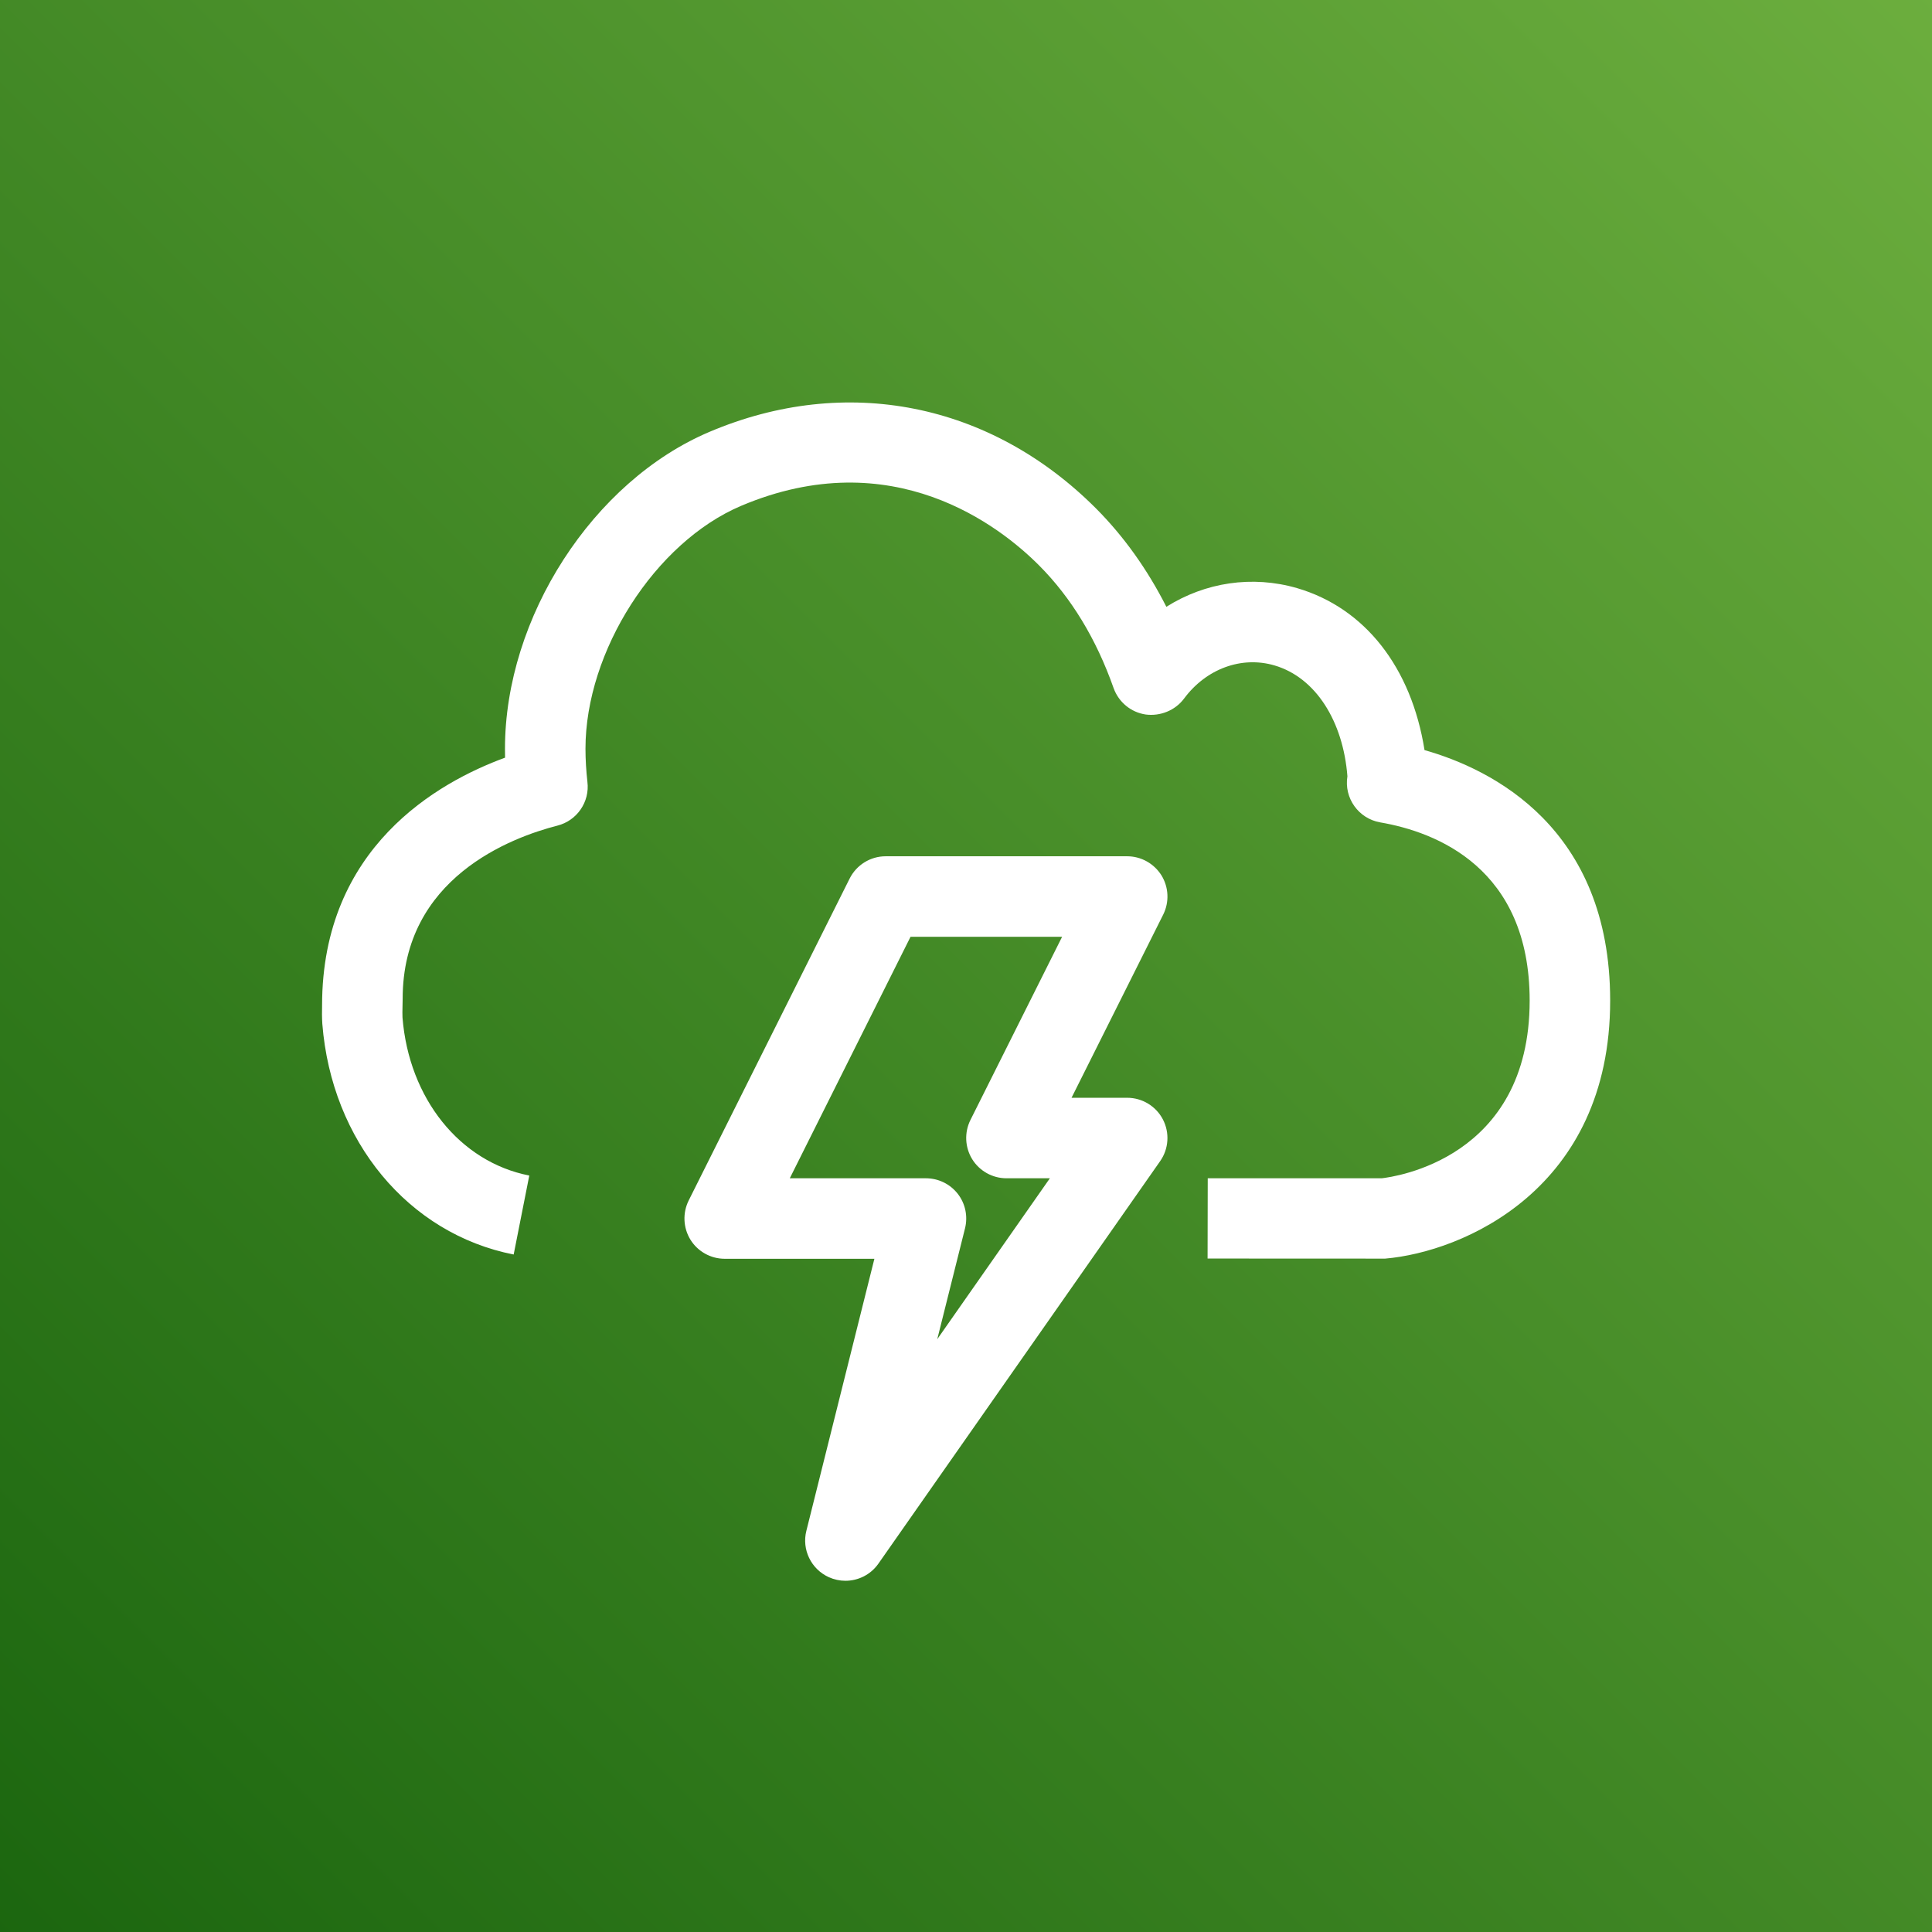
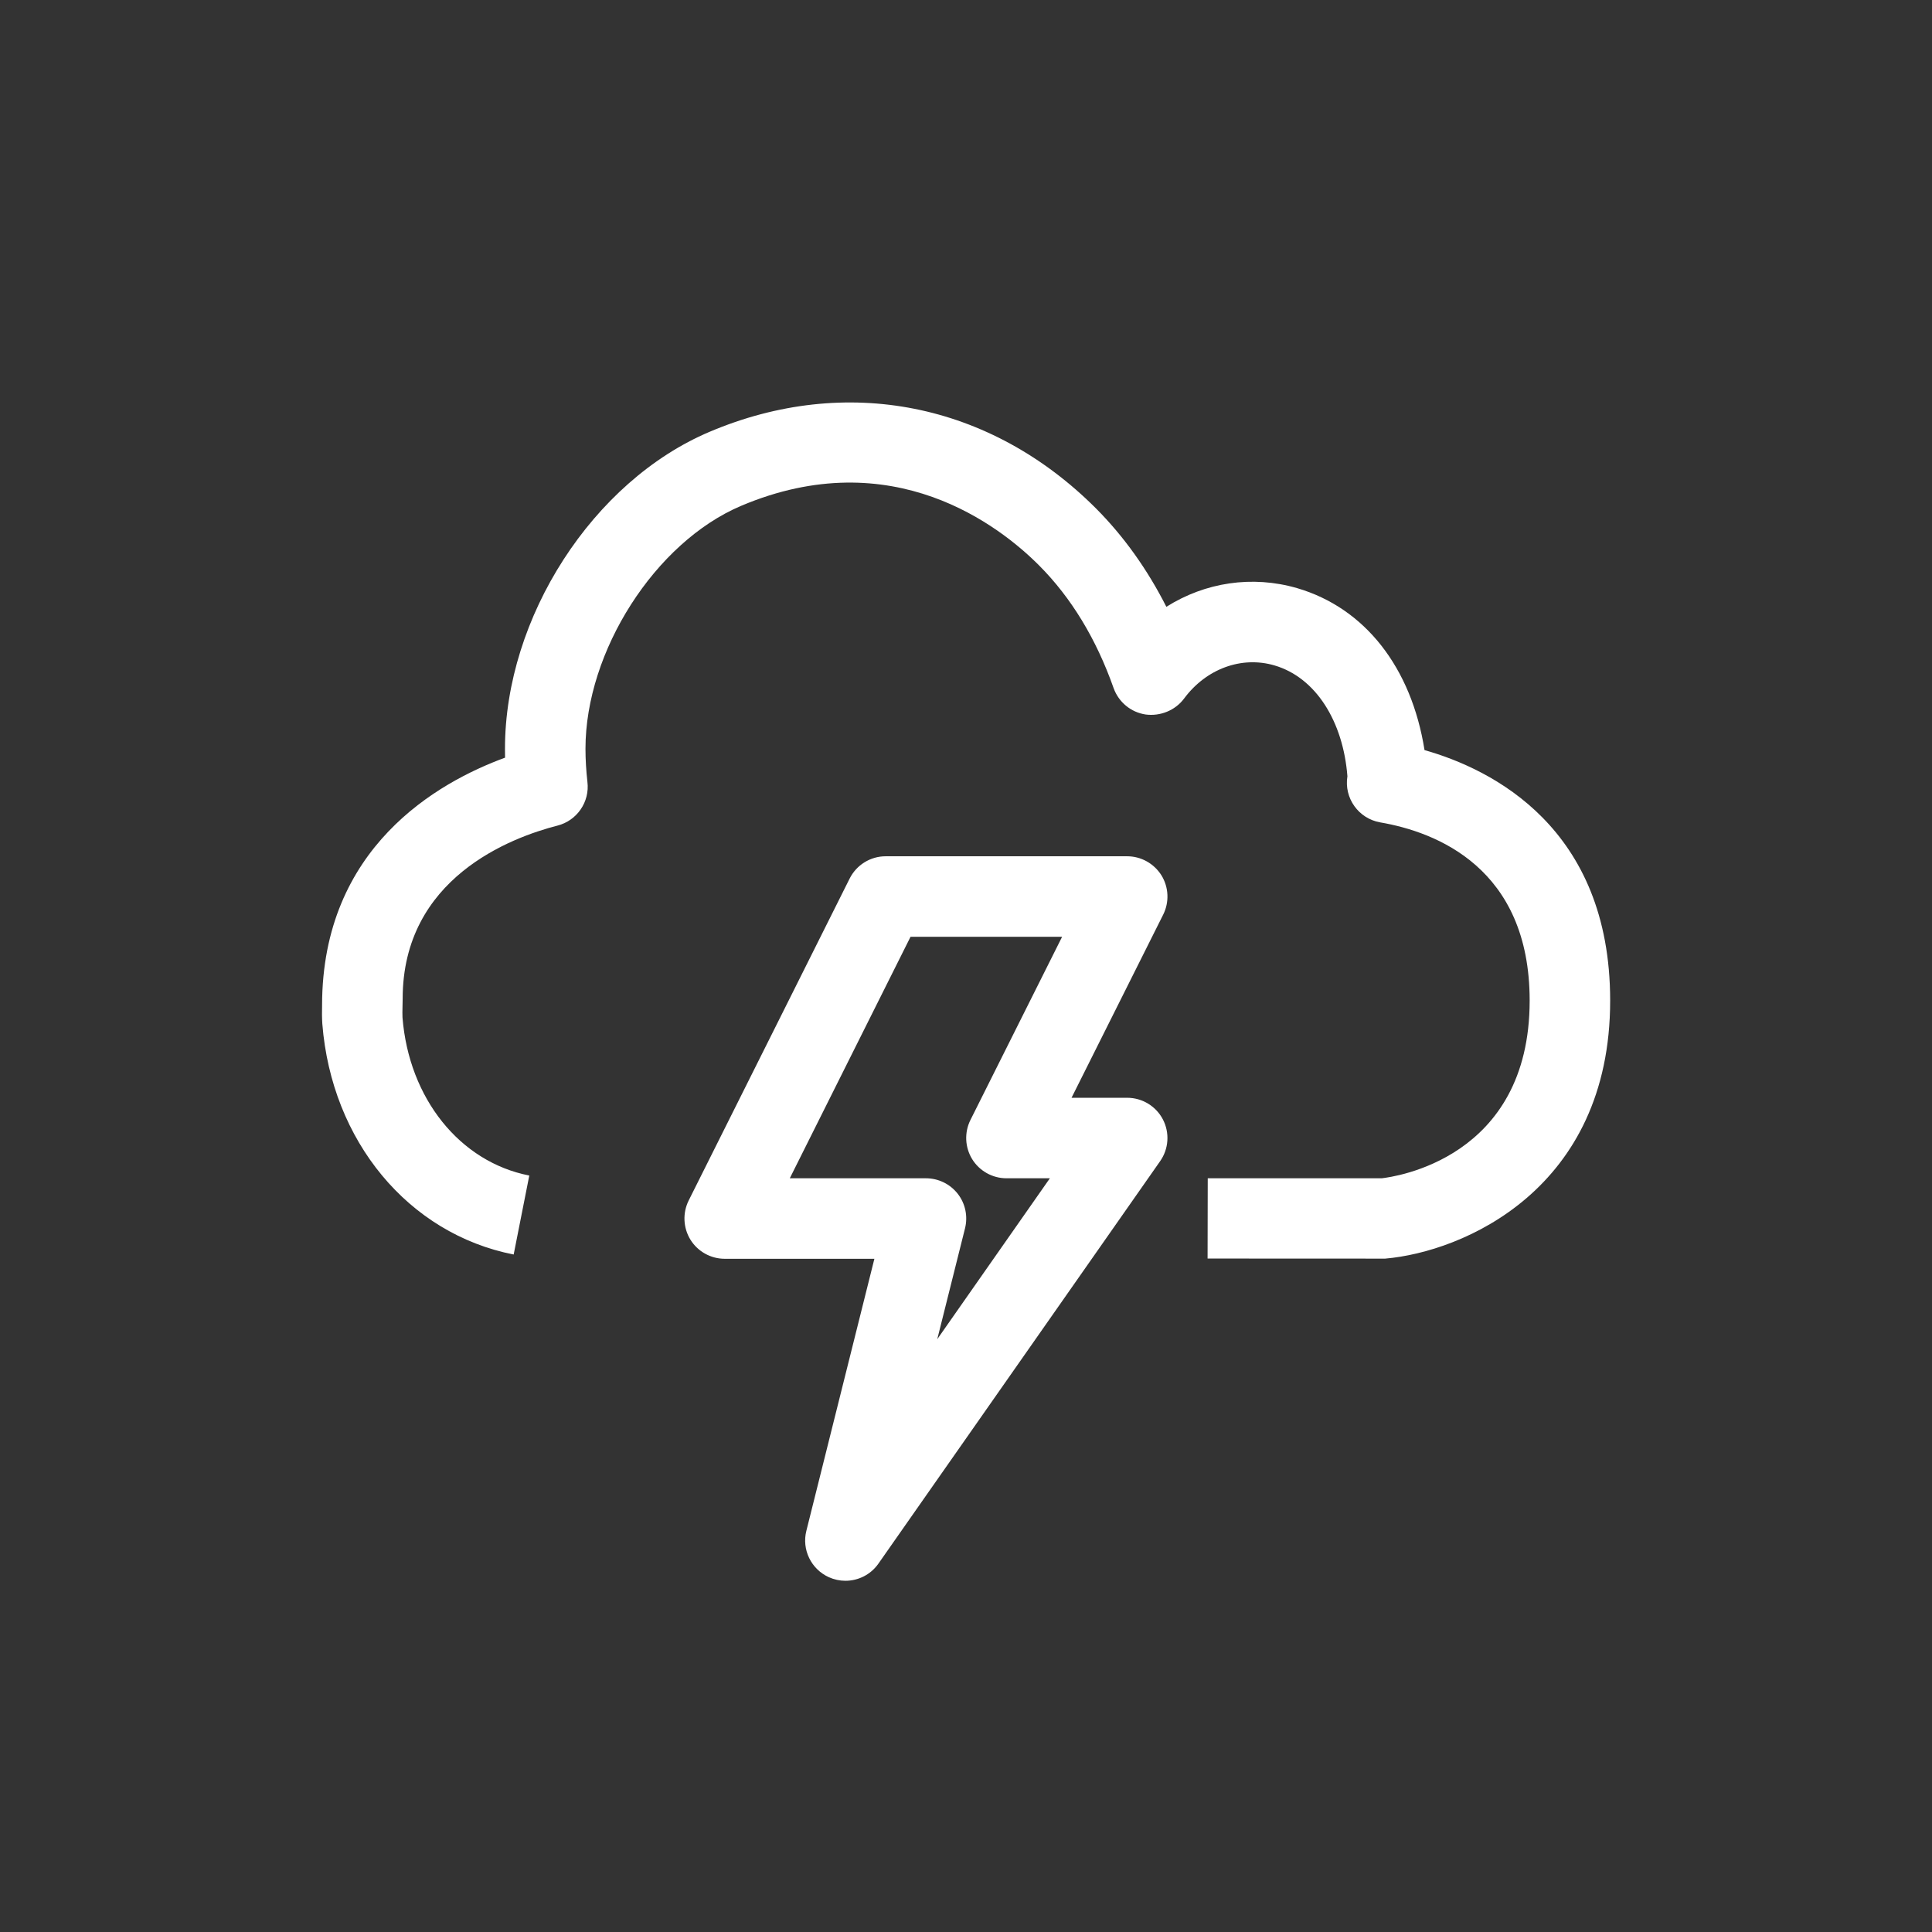
<svg xmlns="http://www.w3.org/2000/svg" width="24px" height="24px" viewBox="0 0 24 24" version="1.1">
  <rect x="0" y="0" width="24" height="24" fill="#333333" stroke="none" />
  <title>Icon-Architecture/16/Arch_AWS-Elastic-Disaster-Recovery_16</title>
  <defs>
    <linearGradient x1="0%" y1="100%" x2="100%" y2="0%" id="linearGradient-1">
      <stop stop-color="#1B660F" offset="0%" />
      <stop stop-color="#6CAE3E" offset="100%" />
    </linearGradient>
  </defs>
  <g id="Icon-Architecture/16/Arch_AWS-Elastic-Disaster-Recovery_16" stroke="none" stroke-width="1" fill="none" fill-rule="evenodd">
    <g id="Icon-Architecture-BG/16/Storage" fill="url(#linearGradient-1)">
-       <rect id="Rectangle" x="0" y="0" width="24" height="24" />
-     </g>
+       </g>
    <path d="M11.311,11.637 L13.194,11.637 L12.055,13.913 C11.978,14.068 11.986,14.252 12.077,14.4 C12.168,14.547 12.33,14.637 12.502,14.637 L13.042,14.637 L11.643,16.636 L11.988,15.258 C12.025,15.109 11.992,14.95 11.897,14.829 C11.802,14.708 11.657,14.637 11.502,14.637 L9.811,14.637 L11.311,11.637 Z M10.912,19.424 L14.412,14.424 C14.519,14.271 14.532,14.072 14.446,13.906 C14.36,13.741 14.189,13.637 14.002,13.637 L13.311,13.637 L14.45,11.361 C14.527,11.206 14.519,11.022 14.428,10.874 C14.336,10.727 14.175,10.637 14.002,10.637 L11.002,10.637 C10.813,10.637 10.64,10.744 10.555,10.913 L8.555,14.913 C8.478,15.068 8.486,15.252 8.577,15.4 C8.668,15.547 8.83,15.637 9.002,15.637 L10.862,15.637 L10.017,19.016 C9.958,19.25 10.076,19.492 10.295,19.592 C10.362,19.622 10.432,19.637 10.502,19.637 C10.662,19.637 10.816,19.561 10.912,19.424 L10.912,19.424 Z M17.207,15.635 L15.001,15.634 L15.003,14.637 L17.165,14.637 C17.311,14.62 19.002,14.399 19.002,12.43 C19.002,10.781 17.839,10.335 17.146,10.216 C16.876,10.169 16.694,9.914 16.738,9.643 C16.685,8.963 16.347,8.417 15.832,8.266 C15.422,8.146 14.983,8.308 14.708,8.679 C14.597,8.827 14.412,8.899 14.233,8.876 C14.049,8.849 13.897,8.723 13.834,8.549 C13.618,7.936 13.306,7.423 12.908,7.024 C12.422,6.536 11.086,5.488 9.206,6.284 C8.14,6.736 7.273,8.089 7.273,9.301 C7.273,9.44 7.282,9.577 7.297,9.712 C7.328,9.961 7.168,10.194 6.925,10.256 C6.347,10.404 5.002,10.908 5.002,12.407 C5.002,12.411 5,12.509 5,12.513 C4.999,12.556 4.998,12.598 5,12.64 C5.08,13.645 5.712,14.434 6.575,14.603 L6.381,15.584 C5.074,15.327 4.119,14.176 4.004,12.718 C3.999,12.643 3.999,12.566 4.001,12.488 C4.002,10.527 5.439,9.718 6.274,9.412 C6.273,9.375 6.273,9.338 6.273,9.301 C6.273,7.67 7.366,5.977 8.815,5.364 C10.509,4.646 12.304,5.002 13.617,6.318 C13.961,6.664 14.253,7.073 14.489,7.538 C14.971,7.234 15.555,7.144 16.113,7.306 C16.957,7.553 17.533,8.293 17.696,9.318 C18.532,9.555 20.002,10.281 20.002,12.43 C20.002,14.774 18.173,15.552 17.207,15.635 L17.207,15.635 Z" id="AWS-Elastic-Disaster-Recovery_Icon_16_Squid" fill="#FFFFFF" />
  </g>
</svg>